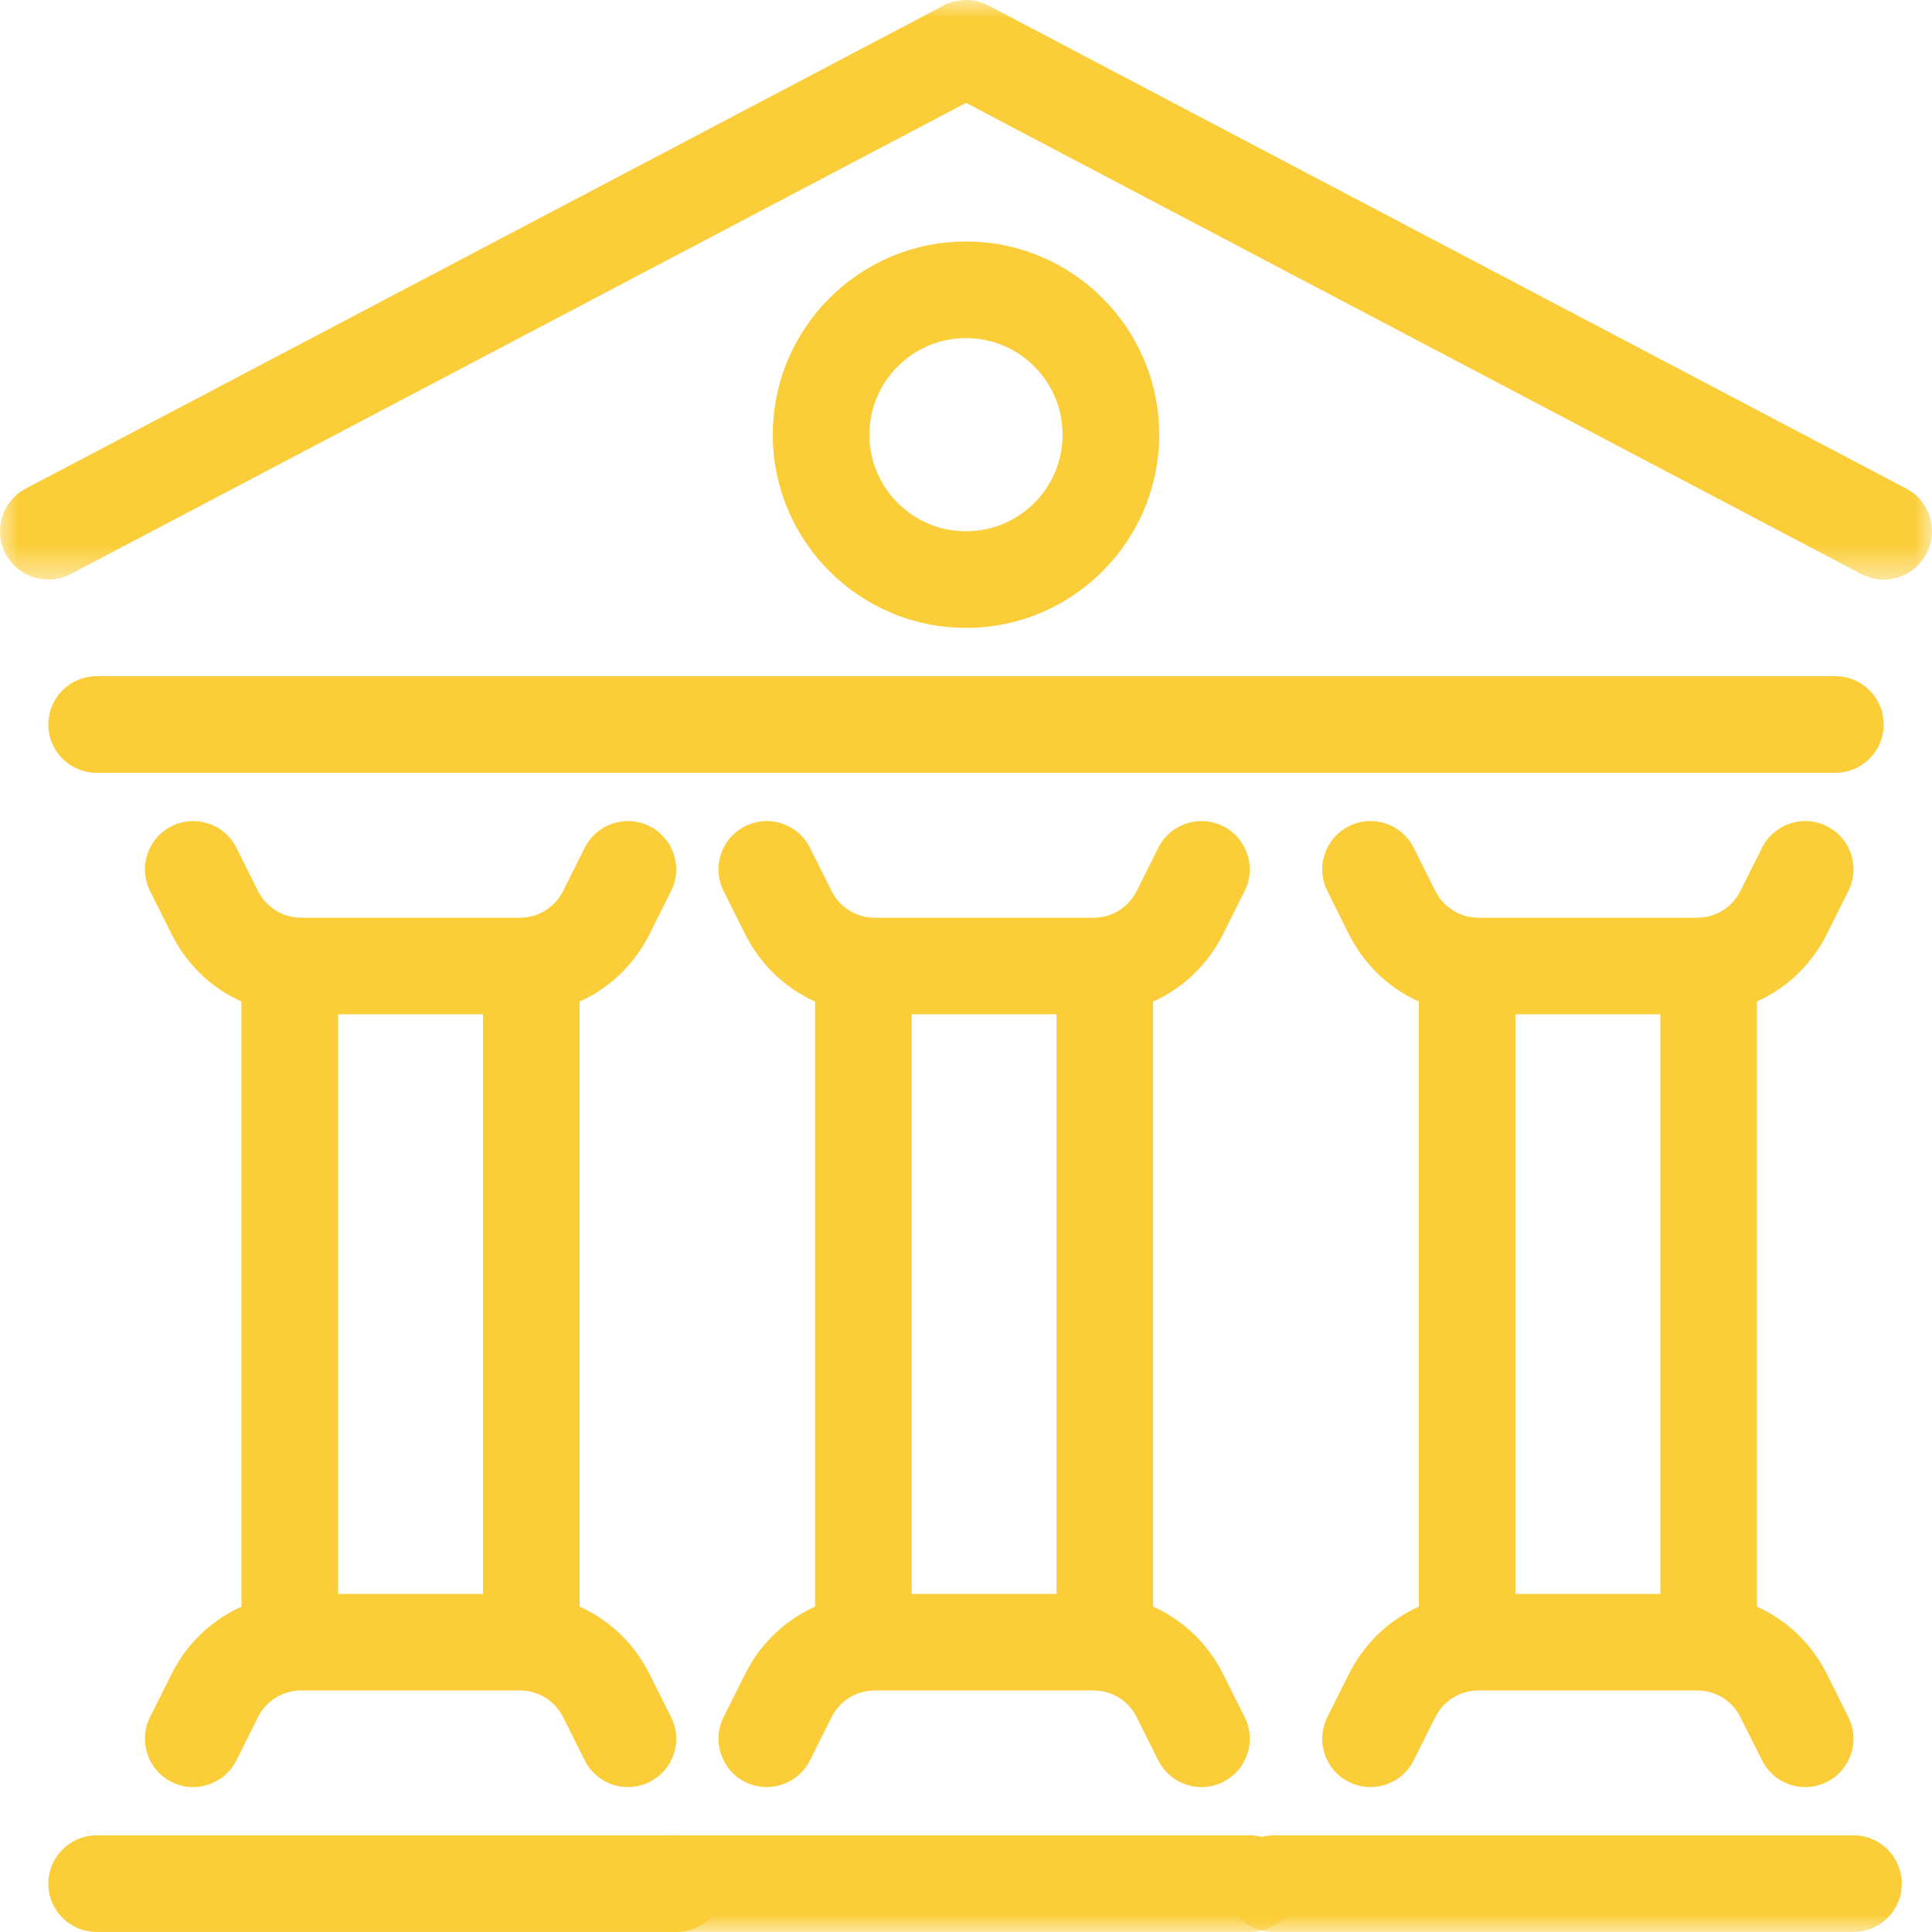
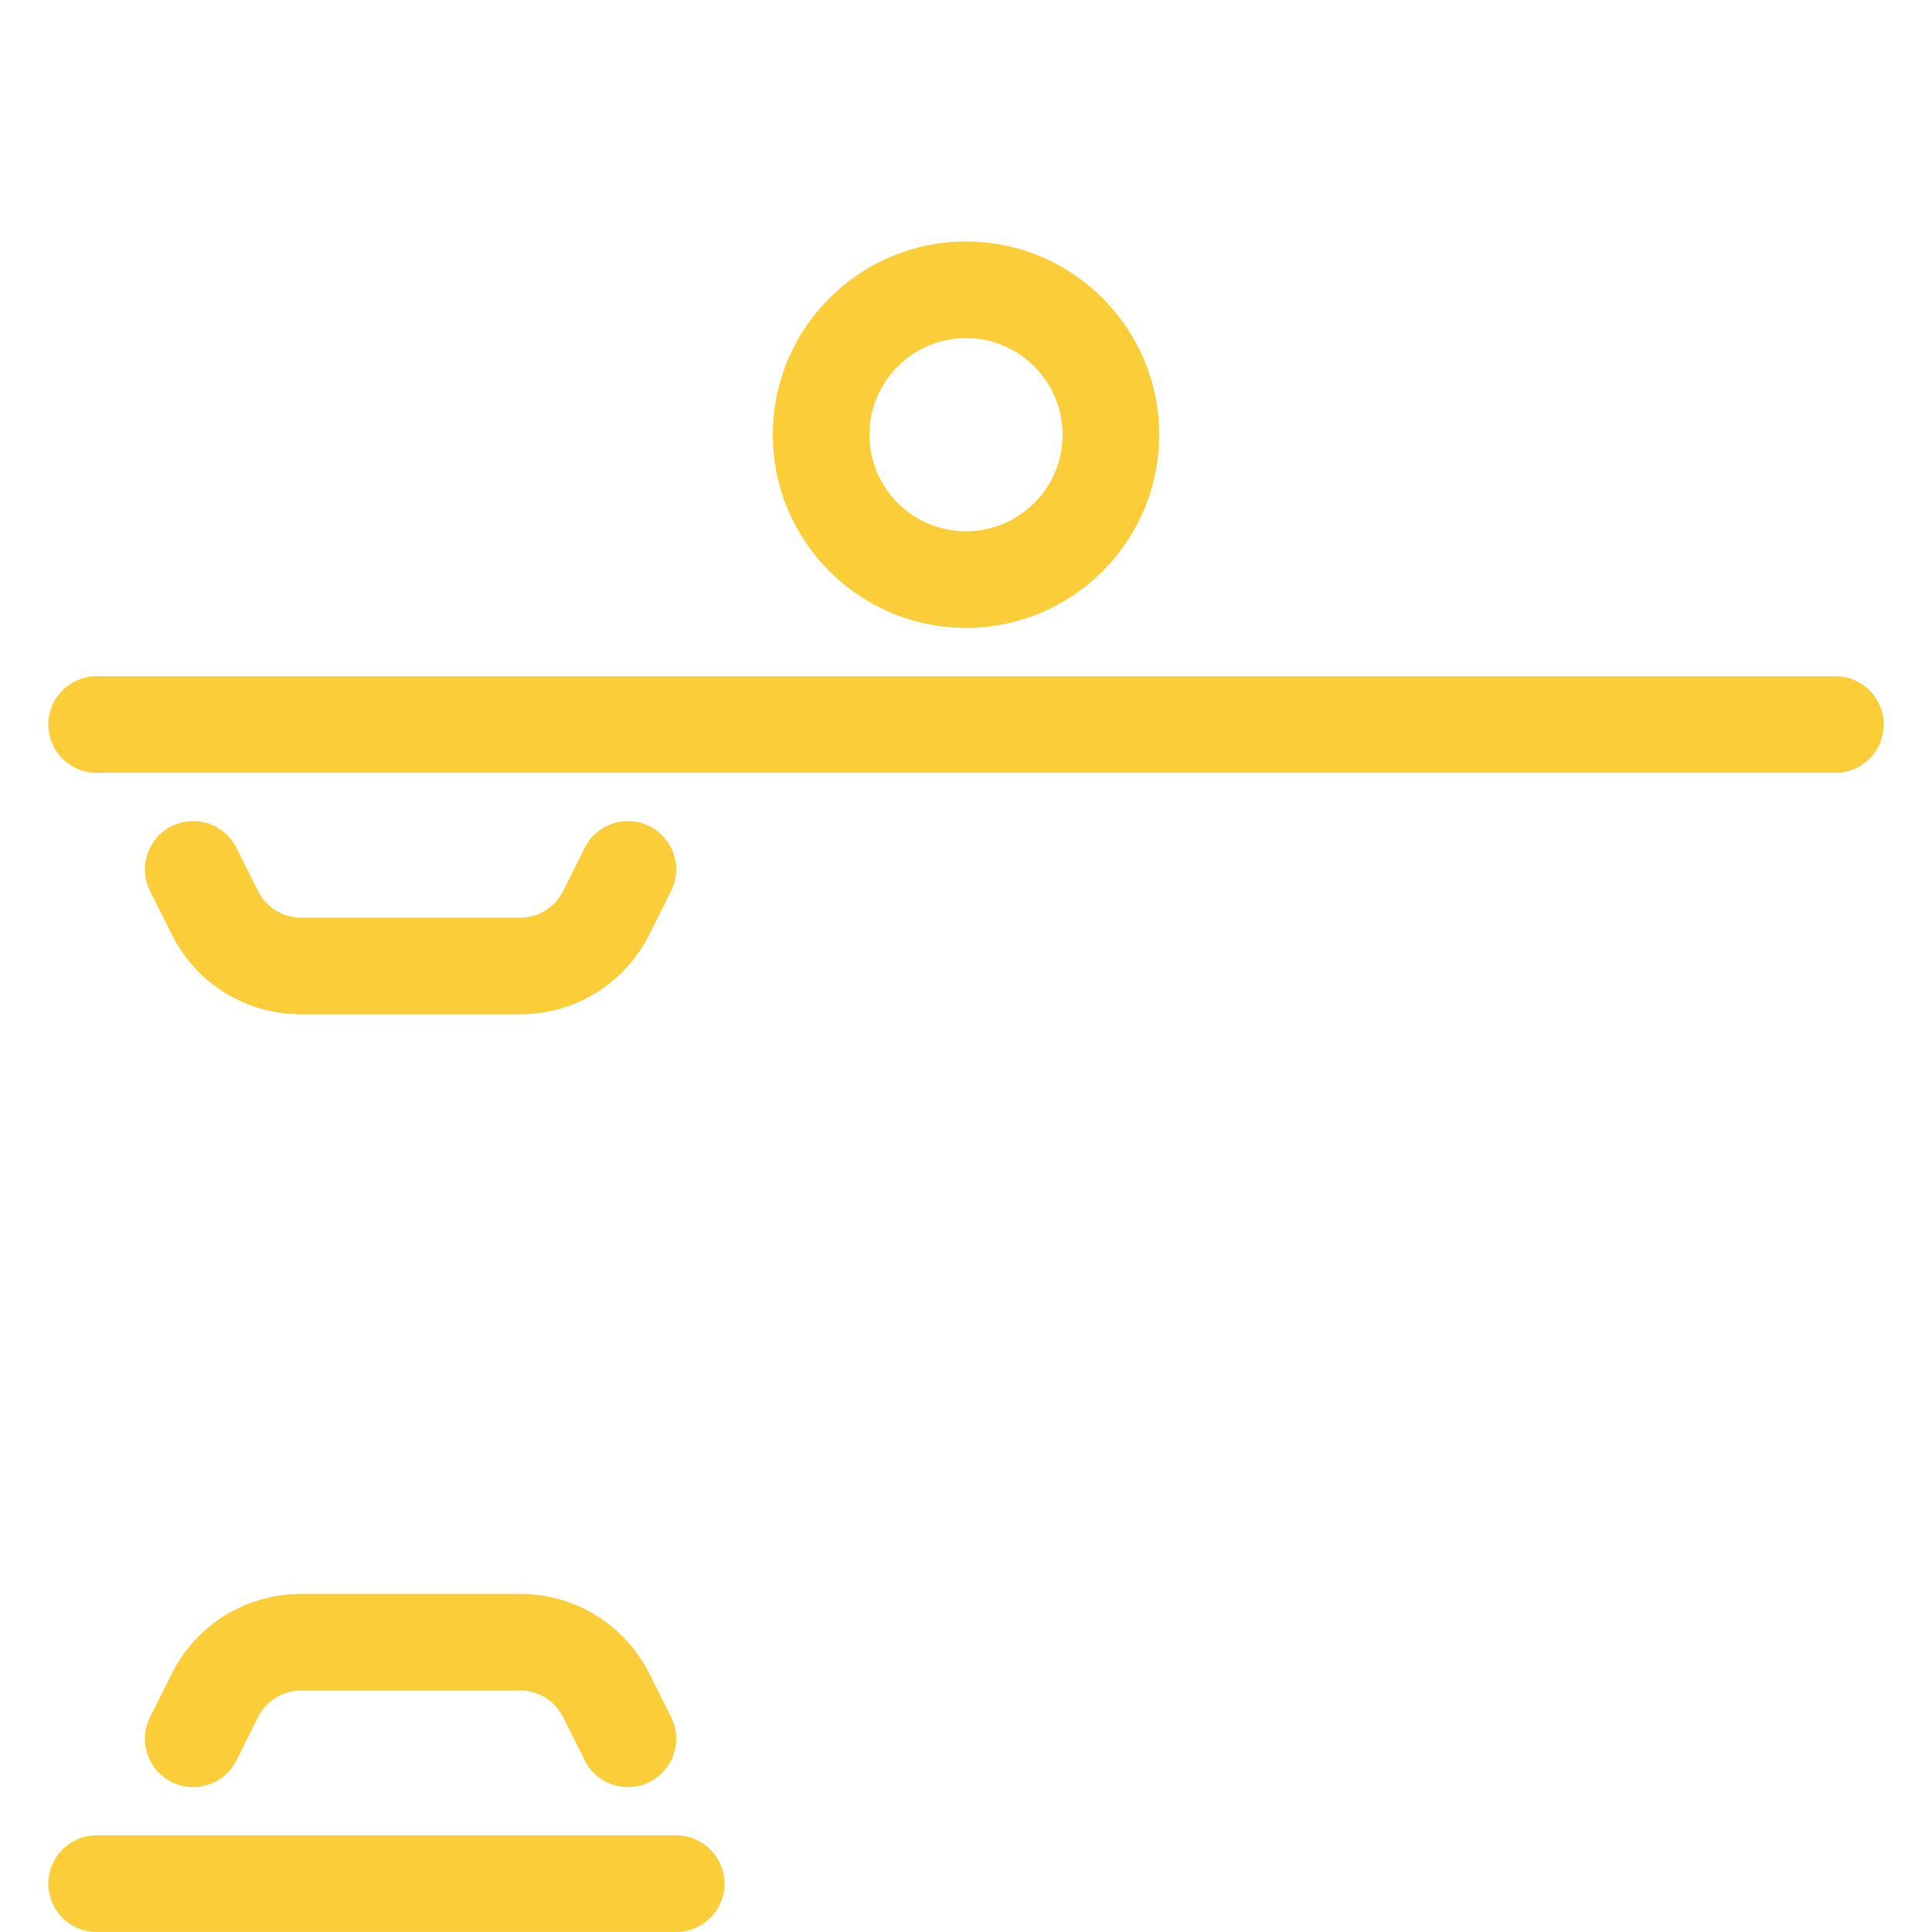
<svg xmlns="http://www.w3.org/2000/svg" xmlns:xlink="http://www.w3.org/1999/xlink" width="55px" height="55px" viewBox="0 0 55 55" version="1.1">
  <title>Group 27</title>
  <defs>
-     <polygon id="path-1" points="-1.61635411e-16 0 55 0 55 16.5 -1.61635411e-16 16.5" />
-     <polygon id="path-3" points="0 54.999 55 54.999 55 0 0 0" />
-   </defs>
+     </defs>
  <g id="New-Pages-plus-Mobile" stroke="none" stroke-width="1" fill="none" fill-rule="evenodd">
    <g id="Homepage---Extended" transform="translate(-157, -2058)">
      <g id="Group-27" transform="translate(157, 2058)">
        <g id="Group-3" transform="translate(0, 0)">
          <mask id="mask-2" fill="white">
            <use xlink:href="#path-1" />
          </mask>
          <g id="Clip-2" />
          <path d="M53.624,16.5 C53.407,16.5 53.189,16.449 52.984,16.341 L27.5,2.929 L2.015,16.341 C1.343,16.695 0.512,16.437 0.158,15.765 C-0.195,15.093 0.063,14.262 0.735,13.908 L26.86,0.158 C27.26,-0.053 27.74,-0.053 28.14,0.158 L54.265,13.908 C54.937,14.262 55.195,15.093 54.841,15.765 C54.595,16.233 54.118,16.5 53.624,16.5" id="Fill-1" fill="#FBCD38" mask="url(#mask-2)" />
        </g>
        <path d="M52.25,22 L2.75,22 C1.991,22 1.375,21.384 1.375,20.625 C1.375,19.866 1.991,19.25 2.75,19.25 L52.25,19.25 C53.009,19.25 53.625,19.866 53.625,20.625 C53.625,21.384 53.009,22 52.25,22" id="Fill-4" fill="#FBCD38" />
        <path d="M27.5,9.625 C25.984,9.625 24.75,10.859 24.75,12.375 C24.75,13.891 25.984,15.125 27.5,15.125 C29.016,15.125 30.25,13.891 30.25,12.375 C30.25,10.859 29.016,9.625 27.5,9.625 M27.5,17.875 C24.467,17.875 22,15.408 22,12.375 C22,9.342 24.467,6.875 27.5,6.875 C30.533,6.875 33,9.342 33,12.375 C33,15.408 30.533,17.875 27.5,17.875" id="Fill-6" fill="#FBCD38" />
        <path d="M19.25,54.999 L2.75,54.999 C1.991,54.999 1.375,54.384 1.375,53.624 C1.375,52.865 1.991,52.249 2.75,52.249 L19.25,52.249 C20.01,52.249 20.625,52.865 20.625,53.624 C20.625,54.384 20.01,54.999 19.25,54.999" id="Fill-8" fill="#FBCD38" />
        <path d="M14.801,28.875 L8.575,28.875 C7.002,28.875 5.588,28.001 4.885,26.594 L4.27,25.364 C3.931,24.686 4.206,23.859 4.885,23.52 C5.565,23.18 6.391,23.455 6.73,24.135 L7.345,25.364 C7.579,25.833 8.05,26.125 8.575,26.125 L14.801,26.125 C15.325,26.125 15.796,25.833 16.031,25.364 L16.645,24.135 C16.985,23.455 17.811,23.18 18.49,23.52 C19.17,23.859 19.445,24.686 19.105,25.364 L18.49,26.594 C17.787,28.001 16.373,28.875 14.801,28.875" id="Fill-10" fill="#FBCD38" />
        <path d="M17.876,50.875 C17.372,50.875 16.886,50.596 16.646,50.114 L16.03,48.884 C15.796,48.416 15.325,48.124 14.801,48.124 L8.575,48.124 C8.051,48.124 7.58,48.416 7.345,48.884 L6.73,50.114 C6.39,50.793 5.565,51.069 4.885,50.729 C4.206,50.389 3.931,49.564 4.271,48.884 L4.885,47.655 C5.589,46.248 7.002,45.375 8.575,45.375 L14.801,45.375 C16.373,45.375 17.787,46.248 18.49,47.655 L19.105,48.884 C19.445,49.564 19.169,50.389 18.49,50.729 C18.293,50.828 18.083,50.875 17.876,50.875" id="Fill-12" fill="#FBCD38" />
        <mask id="mask-4" fill="white">
          <use xlink:href="#path-3" />
        </mask>
        <g id="Clip-15" />
        <polygon id="Fill-14" fill="#FBCD38" mask="url(#mask-4)" points="6.875 46.749 9.625 46.749 9.625 27.499 6.875 27.499" />
        <polygon id="Fill-16" fill="#FBCD38" mask="url(#mask-4)" points="13.75 46.749 16.5 46.749 16.5 27.499 13.75 27.499" />
-         <path d="M35.578,54.999 L19.078,54.999 C18.319,54.999 17.703,54.384 17.703,53.624 C17.703,52.865 18.319,52.249 19.078,52.249 L35.578,52.249 C36.338,52.249 36.953,52.865 36.953,53.624 C36.953,54.384 36.338,54.999 35.578,54.999" id="Fill-17" fill="#FBCD38" mask="url(#mask-4)" />
+         <path d="M35.578,54.999 C18.319,54.999 17.703,54.384 17.703,53.624 C17.703,52.865 18.319,52.249 19.078,52.249 L35.578,52.249 C36.338,52.249 36.953,52.865 36.953,53.624 C36.953,54.384 36.338,54.999 35.578,54.999" id="Fill-17" fill="#FBCD38" mask="url(#mask-4)" />
        <path d="M31.129,28.875 L24.903,28.875 C23.33,28.875 21.916,28.001 21.213,26.594 L20.598,25.364 C20.259,24.686 20.534,23.859 21.213,23.52 C21.893,23.18 22.719,23.455 23.058,24.135 L23.673,25.364 C23.907,25.833 24.378,26.125 24.903,26.125 L31.129,26.125 C31.653,26.125 32.124,25.833 32.359,25.364 L32.973,24.135 C33.313,23.455 34.139,23.18 34.818,23.52 C35.497,23.859 35.772,24.686 35.433,25.364 L34.818,26.594 C34.115,28.001 32.701,28.875 31.129,28.875" id="Fill-18" fill="#FBCD38" mask="url(#mask-4)" />
-         <path d="M34.204,50.875 C33.699,50.875 33.214,50.596 32.973,50.114 L32.358,48.884 C32.124,48.416 31.653,48.124 31.129,48.124 L24.903,48.124 C24.379,48.124 23.908,48.416 23.673,48.884 L23.058,50.114 C22.718,50.793 21.893,51.069 21.213,50.729 C20.534,50.389 20.259,49.564 20.598,48.884 L21.213,47.655 C21.917,46.248 23.33,45.375 24.903,45.375 L31.129,45.375 C32.701,45.375 34.115,46.248 34.818,47.655 L35.433,48.884 C35.773,49.564 35.497,50.389 34.818,50.729 C34.621,50.828 34.411,50.875 34.204,50.875" id="Fill-19" fill="#FBCD38" mask="url(#mask-4)" />
        <polygon id="Fill-20" fill="#FBCD38" mask="url(#mask-4)" points="23.204 46.749 25.954 46.749 25.954 27.499 23.204 27.499" />
        <polygon id="Fill-21" fill="#FBCD38" mask="url(#mask-4)" points="30.078 46.749 32.828 46.749 32.828 27.499 30.078 27.499" />
        <path d="M52.765,54.999 L36.265,54.999 C35.506,54.999 34.89,54.384 34.89,53.624 C34.89,52.865 35.506,52.249 36.265,52.249 L52.765,52.249 C53.525,52.249 54.14,52.865 54.14,53.624 C54.14,54.384 53.525,54.999 52.765,54.999" id="Fill-22" fill="#FBCD38" mask="url(#mask-4)" />
        <path d="M48.316,28.875 L42.09,28.875 C40.517,28.875 39.104,28.001 38.4,26.594 L37.786,25.364 C37.446,24.686 37.722,23.859 38.4,23.52 C39.08,23.18 39.906,23.455 40.245,24.135 L40.86,25.364 C41.095,25.833 41.566,26.125 42.09,26.125 L48.316,26.125 C48.84,26.125 49.311,25.833 49.546,25.364 L50.161,24.135 C50.5,23.455 51.326,23.18 52.005,23.52 C52.685,23.859 52.96,24.686 52.62,25.364 L52.005,26.594 C51.302,28.001 49.888,28.875 48.316,28.875" id="Fill-23" fill="#FBCD38" mask="url(#mask-4)" />
        <path d="M51.392,50.875 C50.887,50.875 50.402,50.596 50.161,50.114 L49.545,48.884 C49.311,48.416 48.84,48.124 48.316,48.124 L42.09,48.124 C41.566,48.124 41.095,48.416 40.861,48.884 L40.245,50.114 C39.906,50.793 39.08,51.069 38.401,50.729 C37.721,50.389 37.446,49.564 37.786,48.884 L38.401,47.655 C39.104,46.248 40.518,45.375 42.09,45.375 L48.316,45.375 C49.888,45.375 51.302,46.248 52.006,47.655 L52.62,48.884 C52.96,49.564 52.684,50.389 52.006,50.729 C51.808,50.828 51.598,50.875 51.392,50.875" id="Fill-24" fill="#FBCD38" mask="url(#mask-4)" />
        <polygon id="Fill-25" fill="#FBCD38" mask="url(#mask-4)" points="40.391 46.749 43.141 46.749 43.141 27.499 40.391 27.499" />
-         <polygon id="Fill-26" fill="#FBCD38" mask="url(#mask-4)" points="47.266 46.749 50.016 46.749 50.016 27.499 47.266 27.499" />
      </g>
    </g>
  </g>
</svg>